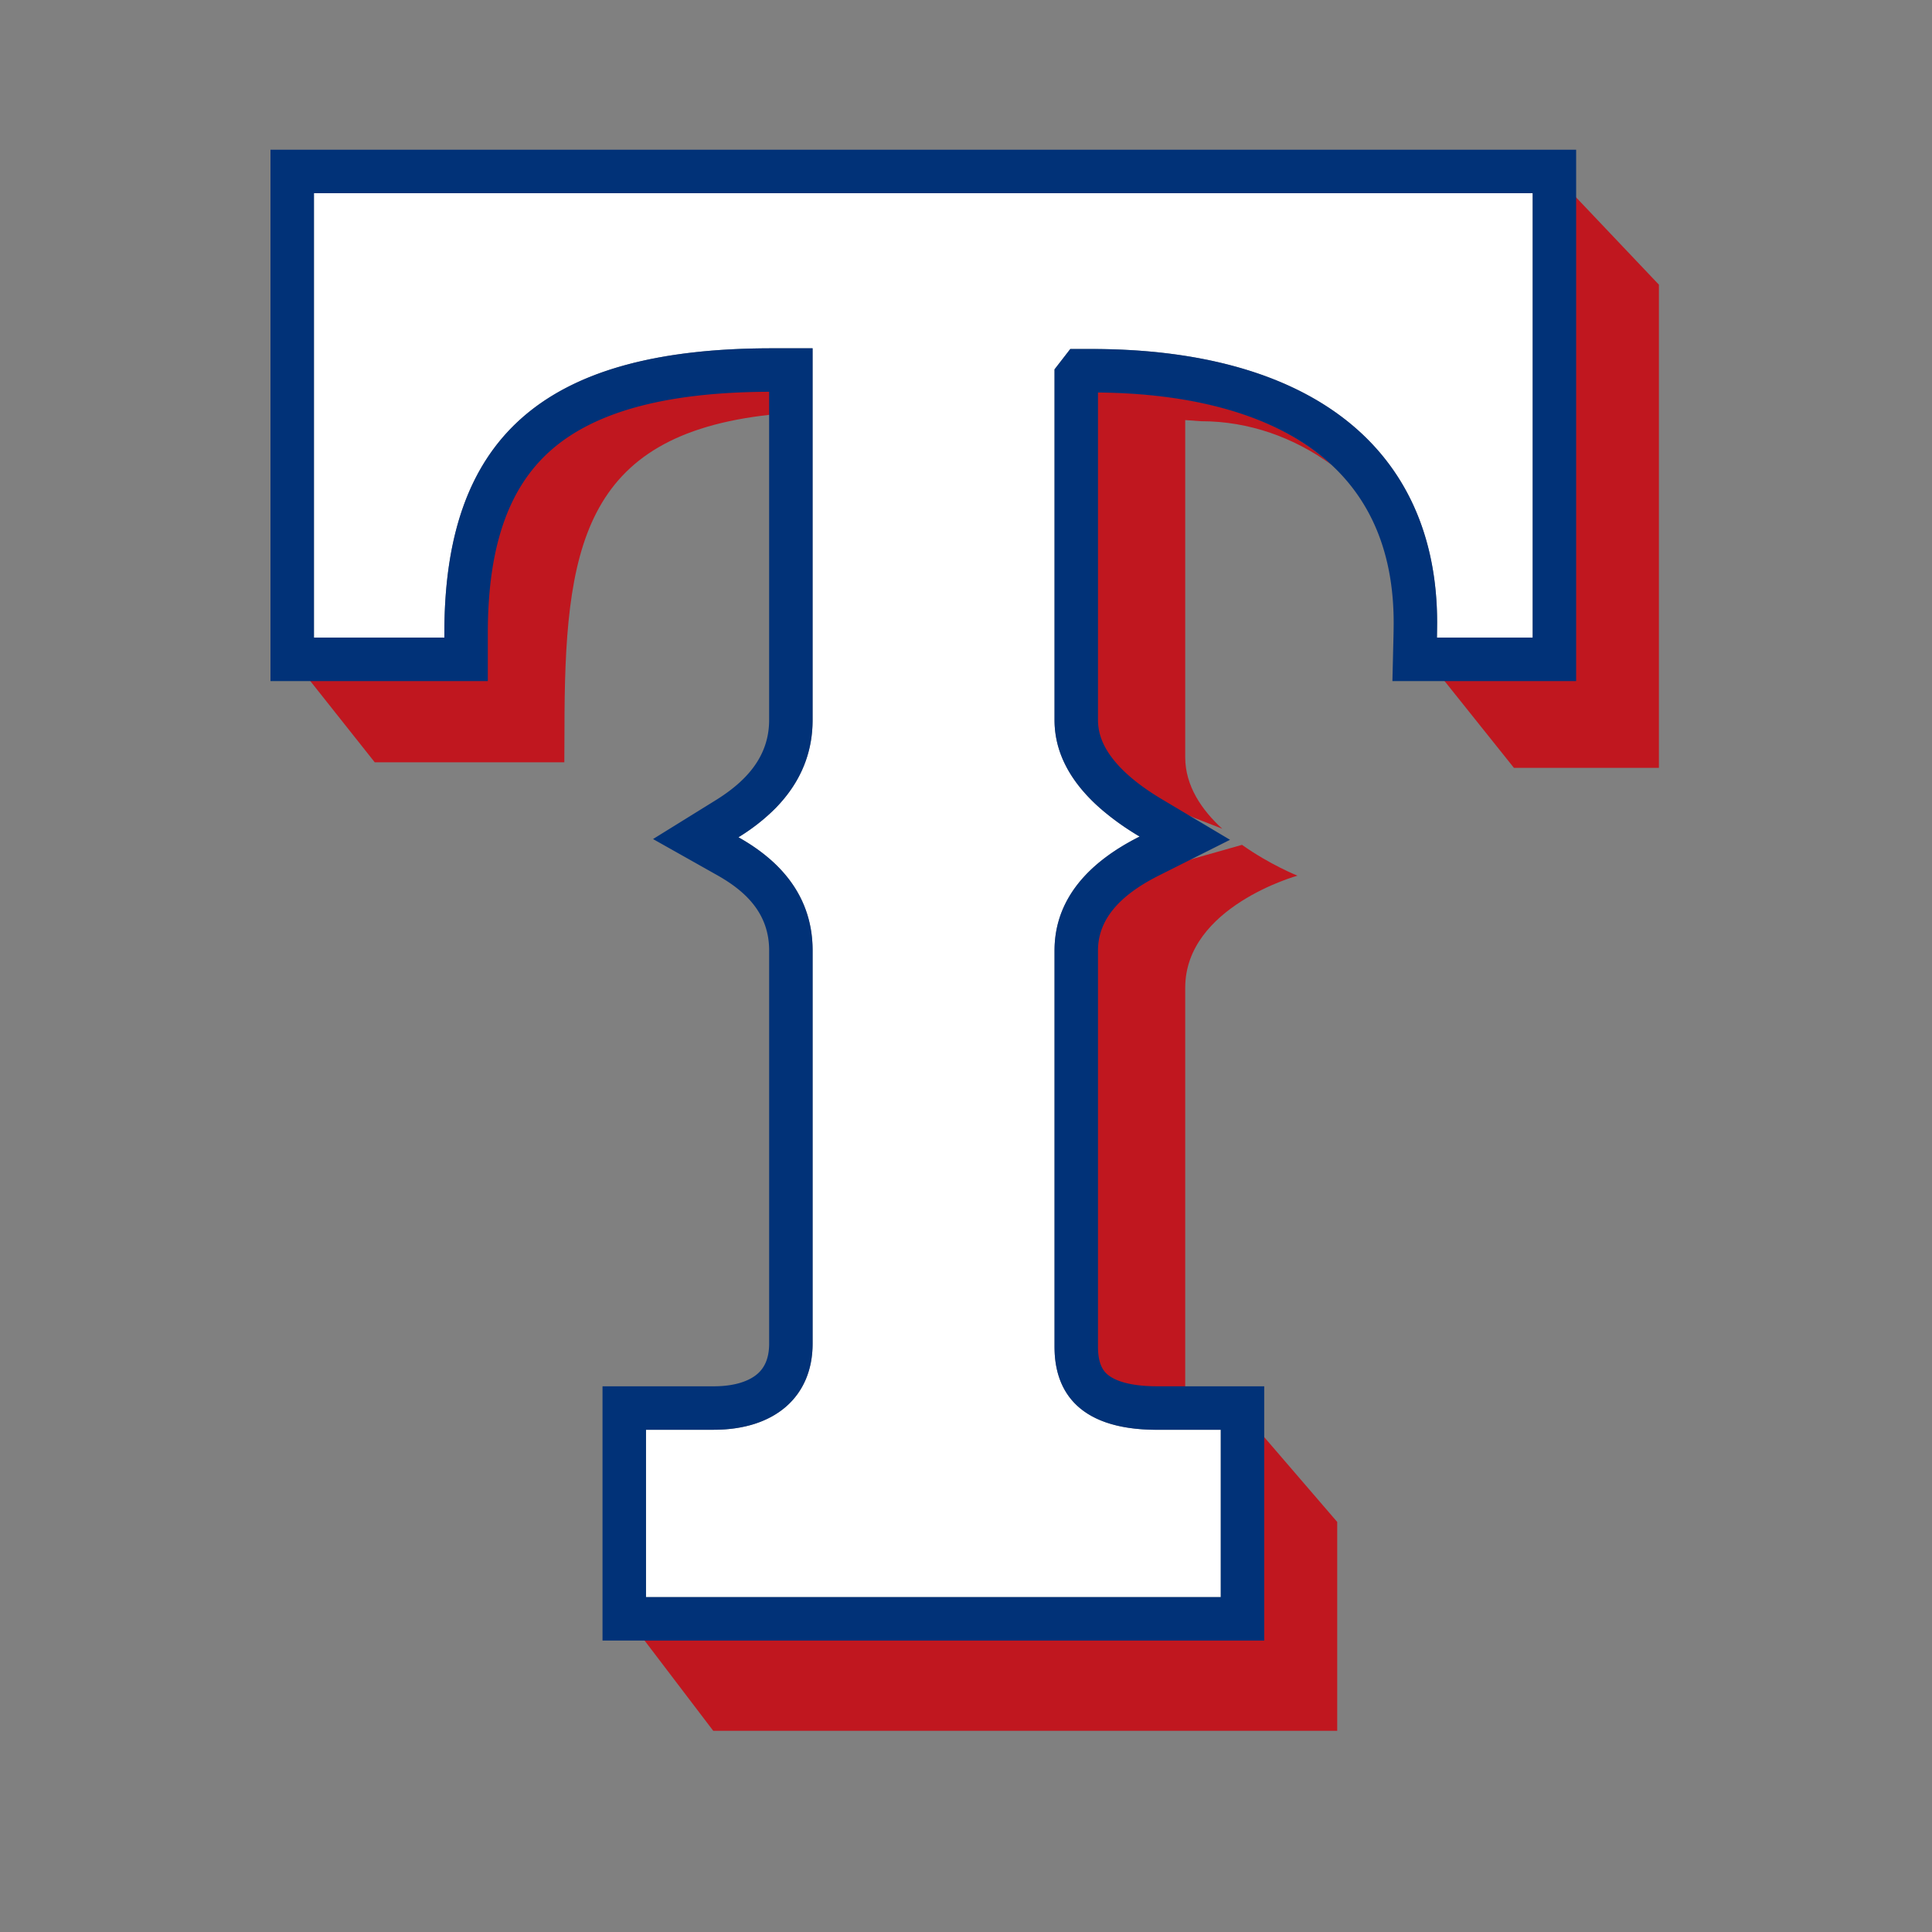
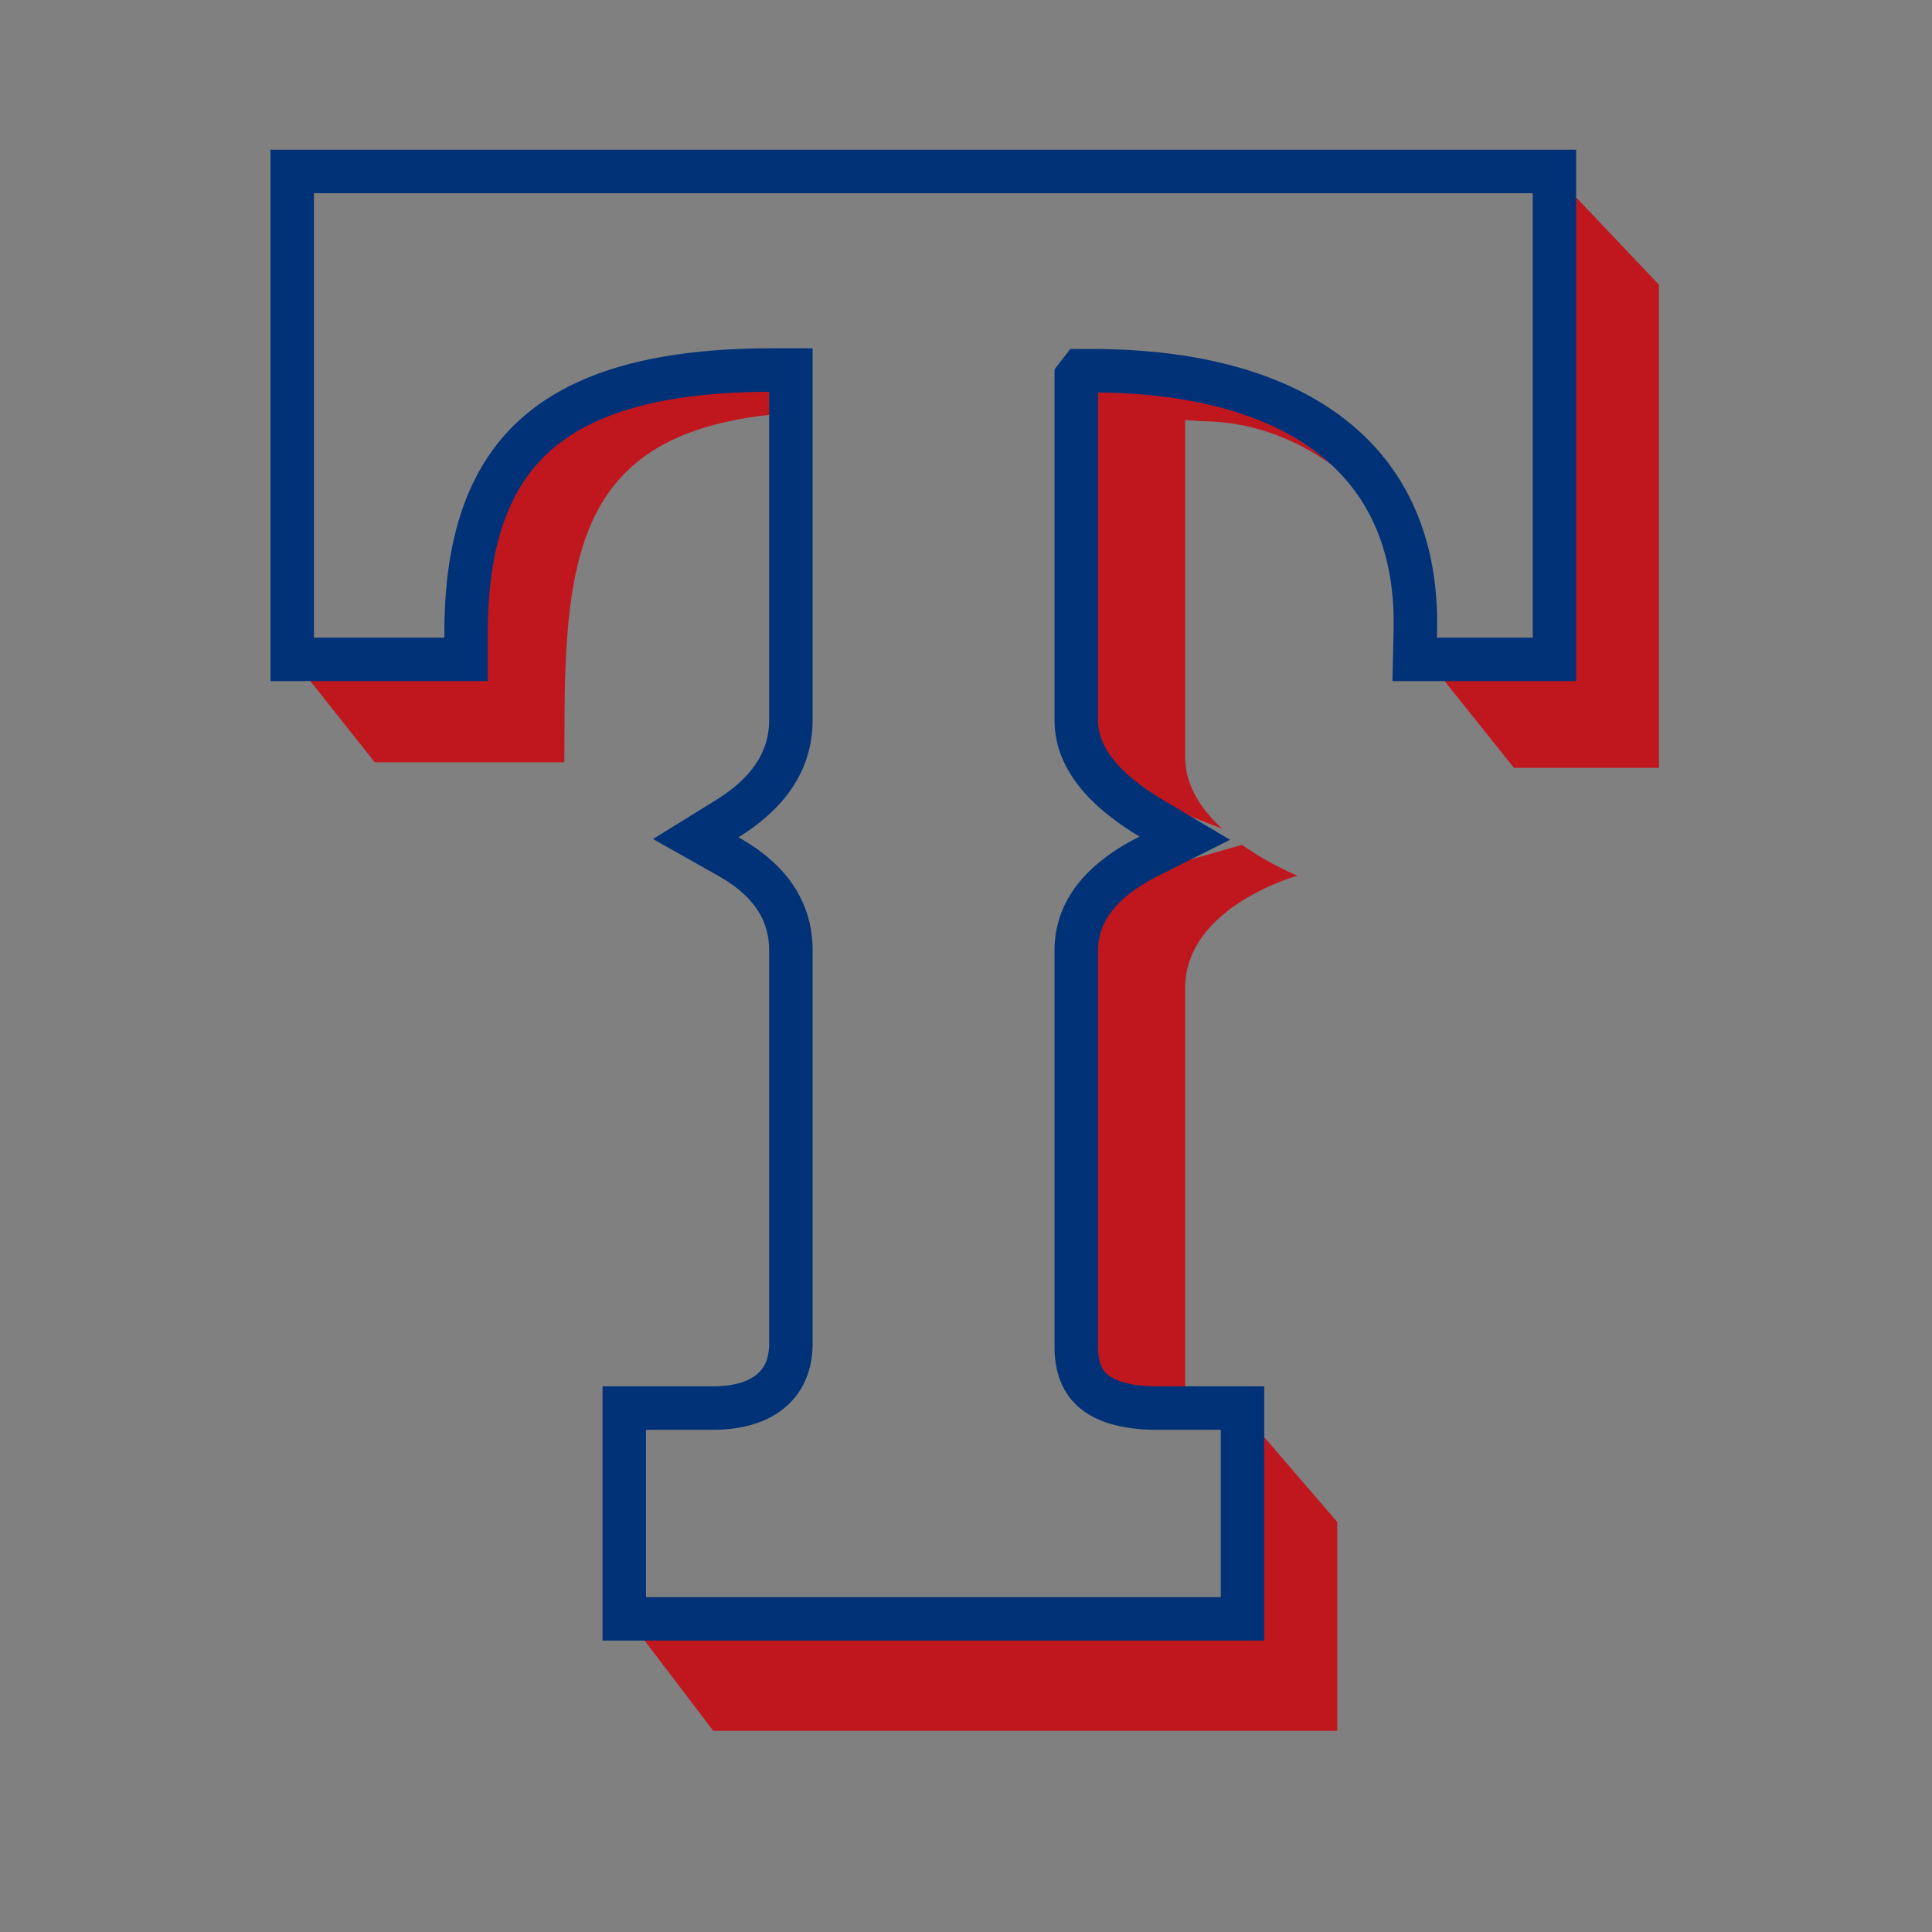
<svg xmlns="http://www.w3.org/2000/svg" fill="none" id="team-logo-texas-rangers" viewBox="0 0 100 100">
  <rect x="0" y="0" width="100" height="100" fill="#808080" stroke="none" />
  <path fill-rule="evenodd" clip-rule="evenodd" d="M81.523 35.199V10.157l4.342 4.578v25.01h-7.503l-3.634-4.546h6.796Zm-56.33-2.328-.02 2.328H16.02l3.377 4.258h9.812l.008-1.678c0-9.333.886-15.248 10.647-16.312V20.23c-10.537.036-14.666 3.543-14.67 12.641Zm31.582 16.333V69.72c0 1.06.244 2.092 3.12 2.092h1.452v-20.69c0-4.195 5.81-5.798 5.81-5.798s-1.424-.567-2.871-1.595l-2.51.713c-.051.01-5.001 1.458-5.001 4.76Zm0-11.934c0 2.543 3.683 4.541 5.104 5.086l1.385.54c-1.057-.965-1.917-2.213-1.917-3.697V21.744l.823.058c2.47 0 4.806.839 6.754 2.26-2.606-2.422-6.704-3.723-12.149-3.765V37.27ZM33.348 84.895v-.042H65.38V74.32l3.834 4.456v10.812H36.918l-3.57-4.693Z" fill="#C0171F" />
-   <path fill-rule="evenodd" clip-rule="evenodd" d="M16.25 33.002H23v-.242c0-10.198 5.235-14.733 16.967-14.733h2.093V37.27c0 3.15-2.128 5.007-3.838 6.066 1.722.97 3.839 2.706 3.839 5.862v20.344c0 2.753-1.96 4.462-5.118 4.462h-3.506v8.662h29.75v-8.66h-3.291c-4.391 0-5.314-2.324-5.314-4.285V49.199c0-3.146 2.472-4.929 4.405-5.9-1.91-1.136-4.405-3.097-4.405-6.029V19.118l.816-1.054h1.098c11.368 0 17.89 5.166 17.89 14.173 0 0-.002.404-.01.765h4.955V10H16.25v23.002Z" fill="#fff" />
  <path fill-rule="evenodd" clip-rule="evenodd" d="M14 35.252V7.75h67.581v27.502h-9.51l.055-2.303c.004-.167.007-.348.008-.49l.002-.17v-.059c-.001-3.905-1.386-6.758-3.829-8.693-2.466-1.954-6.266-3.17-11.475-3.221V37.27c0 .778.32 1.499.94 2.217.637.739 1.507 1.368 2.366 1.88l3.528 2.101-3.67 1.843c-1.808.907-3.164 2.125-3.164 3.888V69.72c0 .666.16 1.082.396 1.333.215.227.852.701 2.668.701h5.54v13.161h-34.25V71.754h5.757c1.19 0 1.893-.32 2.265-.645.336-.293.603-.759.603-1.567V49.198c0-1.927-1.22-3.072-2.693-3.901l-3.317-1.868 3.236-2.005c1.497-.928 2.773-2.194 2.773-4.154V20.278c-5.56.02-9.098 1.122-11.25 2.99-2.101 1.824-3.31 4.758-3.31 9.492v2.492H14Zm9-2.492c0-10.152 5.189-14.692 16.81-14.732h2.25V37.27c0 2.015-.87 3.5-1.945 4.587a10.262 10.262 0 0 1-1.893 1.48c.634.356 1.32.817 1.936 1.413 1.057 1.026 1.903 2.453 1.903 4.448v20.344c0 2.753-1.96 4.462-5.118 4.462h-3.506v8.662h29.75v-8.66h-3.291c-4.391 0-5.314-2.324-5.314-4.285V49.199c0-2.049 1.048-3.52 2.313-4.564.678-.56 1.418-.997 2.092-1.335a13.737 13.737 0 0 1-2.028-1.45c-1.289-1.132-2.377-2.644-2.377-4.58V19.118l.816-1.054h1.098c11.101 0 17.582 4.926 17.88 13.546.007.207.01.416.01.627 0 0-.002.404-.01.765h4.955V10H16.25v23.002H23v-.242Z" fill="#013278" />
</svg>